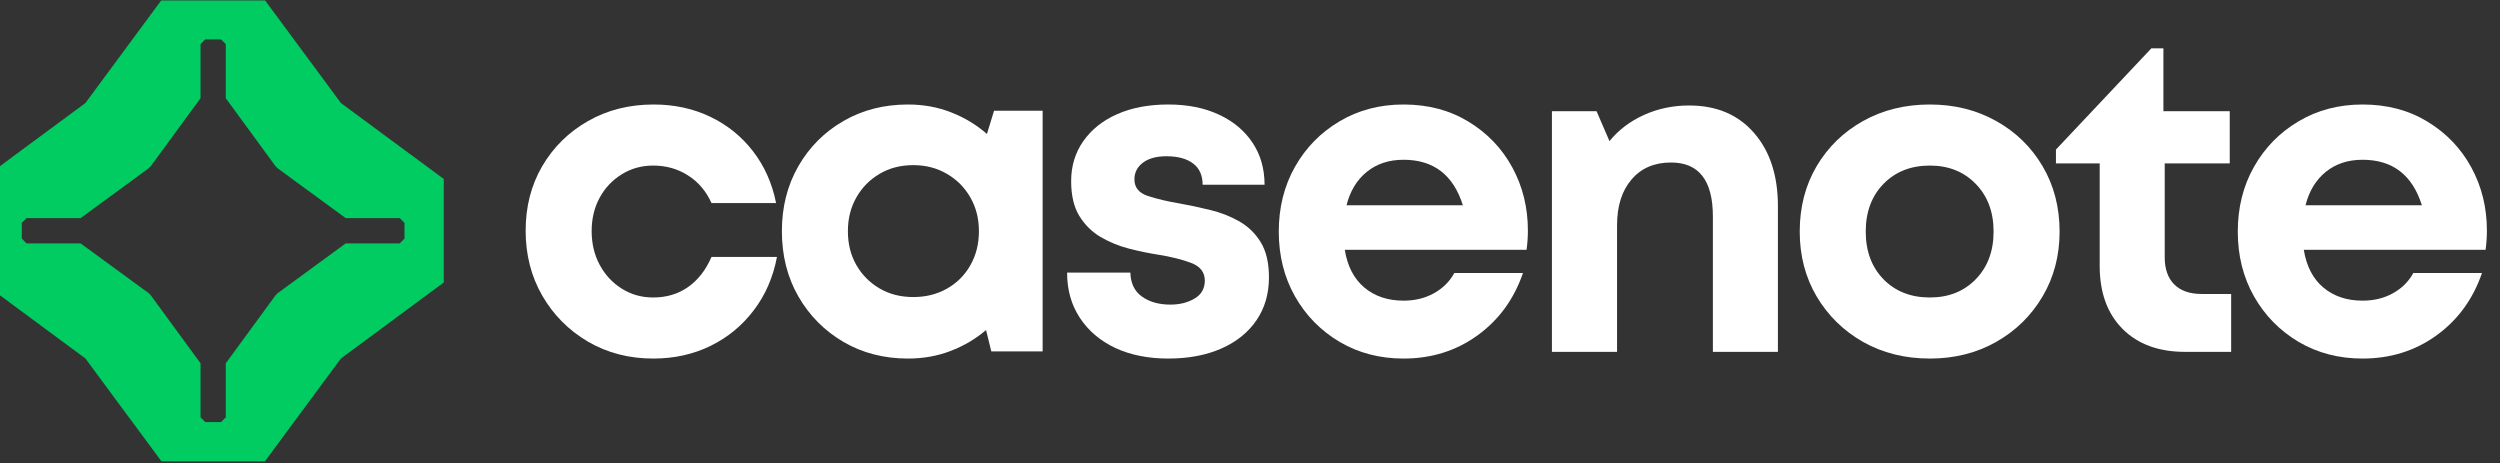
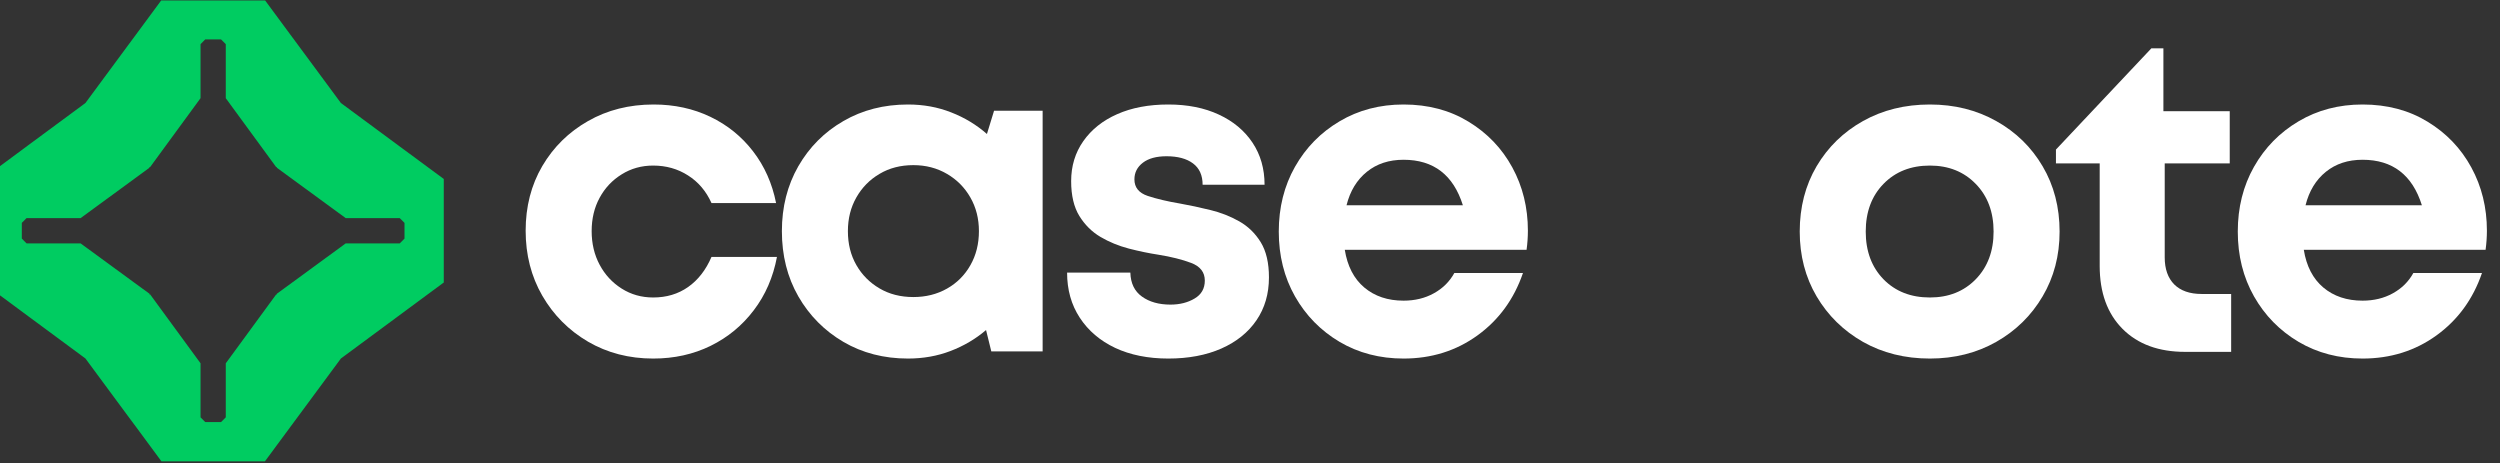
<svg xmlns="http://www.w3.org/2000/svg" width="475" zoomAndPan="magnify" viewBox="0 0 356.25 66" height="88" preserveAspectRatio="xMidYMid meet" version="1.0">
  <rect x="0" y="0" width="356.25" height="66" fill="#333333" stroke="none" />
  <defs>
    <g />
    <clipPath id="8e7cc0266a">
      <path d="M 0 0.07 L 63.379 0.07 L 63.379 65.883 L 0 65.883 Z M 0 0.07 " clip-rule="nonzero" />
    </clipPath>
  </defs>
  <g clip-path="url(#8e7cc0266a)">
    <path fill="#00cc61" d="M 58.289 21.852 L 56.707 20.684 L 48.578 14.68 L 42.57 6.547 L 41.402 4.969 L 37.75 0.023 L 23 0.023 L 19.348 4.969 L 18.18 6.547 L 12.172 14.68 L 4.039 20.684 L 2.461 21.855 L -2.48 25.508 L -2.48 40.254 L 2.465 43.91 L 4.043 45.078 L 12.172 51.082 L 18.18 59.215 L 19.355 60.793 L 23.004 65.738 L 37.754 65.738 L 41.406 60.793 L 42.574 59.215 L 48.582 51.082 L 56.711 45.078 L 58.293 43.906 L 63.238 40.254 L 63.238 25.504 L 58.293 21.852 Z M 57.641 34.004 C 57.379 34.27 57.23 34.414 56.965 34.68 L 49.266 34.68 L 39.453 41.859 L 39.453 41.961 L 39.352 41.961 L 32.172 51.773 L 32.172 59.473 L 31.496 60.148 L 29.25 60.148 C 28.984 59.883 28.84 59.734 28.578 59.473 L 28.578 51.77 L 21.398 41.957 L 21.297 41.957 L 21.297 41.855 L 11.48 34.68 L 3.781 34.68 C 3.516 34.414 3.371 34.266 3.109 34 L 3.109 31.758 C 3.375 31.492 3.52 31.344 3.781 31.082 L 11.484 31.082 L 21.297 23.902 L 21.297 23.801 L 21.398 23.801 L 28.578 13.988 L 28.578 6.289 C 28.84 6.023 28.988 5.879 29.25 5.613 L 31.496 5.613 C 31.762 5.879 31.906 6.023 32.172 6.289 L 32.172 13.992 L 39.352 23.805 L 39.453 23.805 L 39.453 23.906 L 49.266 31.082 L 56.965 31.082 L 57.641 31.758 Z M 57.641 34.004 " fill-opacity="1" fill-rule="nonzero" />
  </g>
  <g fill="#ffffff" fill-opacity="1">
    <g transform="translate(72.686, 50.141)">
      <g>
        <path d="M 20.391 0.953 C 16.953 0.953 13.859 0.148 11.109 -1.453 C 8.359 -3.066 6.188 -5.25 4.594 -8 C 3.008 -10.75 2.219 -13.836 2.219 -17.266 C 2.219 -20.703 3.008 -23.773 4.594 -26.484 C 6.188 -29.191 8.359 -31.328 11.109 -32.891 C 13.859 -34.461 16.973 -35.25 20.453 -35.25 C 23.41 -35.25 26.102 -34.664 28.531 -33.5 C 30.969 -32.332 33 -30.691 34.625 -28.578 C 36.258 -26.461 37.352 -24.004 37.906 -21.203 L 28.703 -21.203 C 27.941 -22.898 26.828 -24.211 25.359 -25.141 C 23.898 -26.078 22.242 -26.547 20.391 -26.547 C 18.734 -26.547 17.238 -26.129 15.906 -25.297 C 14.57 -24.473 13.523 -23.363 12.766 -21.969 C 12.004 -20.57 11.625 -18.984 11.625 -17.203 C 11.625 -15.43 12.004 -13.832 12.766 -12.406 C 13.523 -10.988 14.57 -9.859 15.906 -9.016 C 17.238 -8.172 18.734 -7.75 20.391 -7.75 C 22.285 -7.75 23.941 -8.242 25.359 -9.234 C 26.785 -10.234 27.898 -11.664 28.703 -13.531 L 38.031 -13.531 C 37.488 -10.645 36.391 -8.113 34.734 -5.938 C 33.086 -3.758 31.035 -2.066 28.578 -0.859 C 26.117 0.348 23.391 0.953 20.391 0.953 Z M 20.391 0.953 " />
      </g>
    </g>
  </g>
  <g fill="#ffffff" fill-opacity="1">
    <g transform="translate(109.2, 50.141)">
      <g>
        <path d="M 32.453 -34.359 L 39.375 -34.359 L 39.375 -0.062 L 32.062 -0.062 L 31.312 -3.109 C 29.82 -1.836 28.133 -0.844 26.25 -0.125 C 24.375 0.594 22.352 0.953 20.188 0.953 C 16.758 0.953 13.691 0.16 10.984 -1.422 C 8.273 -3.016 6.133 -5.176 4.562 -7.906 C 3 -10.633 2.219 -13.734 2.219 -17.203 C 2.219 -20.641 3 -23.723 4.562 -26.453 C 6.133 -29.18 8.273 -31.328 10.984 -32.891 C 13.691 -34.461 16.758 -35.25 20.188 -35.25 C 22.395 -35.25 24.445 -34.875 26.344 -34.125 C 28.25 -33.383 29.945 -32.359 31.438 -31.047 Z M 20.953 -7.812 C 22.734 -7.812 24.332 -8.211 25.75 -9.016 C 27.164 -9.816 28.273 -10.926 29.078 -12.344 C 29.891 -13.77 30.297 -15.391 30.297 -17.203 C 30.297 -18.984 29.891 -20.582 29.078 -22 C 28.273 -23.414 27.164 -24.535 25.75 -25.359 C 24.332 -26.191 22.734 -26.609 20.953 -26.609 C 19.129 -26.609 17.52 -26.191 16.125 -25.359 C 14.727 -24.535 13.629 -23.414 12.828 -22 C 12.023 -20.582 11.625 -18.984 11.625 -17.203 C 11.625 -15.391 12.023 -13.781 12.828 -12.375 C 13.629 -10.977 14.727 -9.867 16.125 -9.047 C 17.52 -8.223 19.129 -7.812 20.953 -7.812 Z M 20.953 -7.812 " />
      </g>
    </g>
  </g>
  <g fill="#ffffff" fill-opacity="1">
    <g transform="translate(149.842, 50.141)">
      <g>
        <path d="M 16.641 0.953 C 13.754 0.953 11.234 0.445 9.078 -0.562 C 6.922 -1.582 5.238 -3.016 4.031 -4.859 C 2.82 -6.703 2.219 -8.848 2.219 -11.297 L 11.234 -11.297 C 11.273 -9.773 11.828 -8.633 12.891 -7.875 C 13.953 -7.113 15.305 -6.734 16.953 -6.734 C 18.266 -6.734 19.406 -7.02 20.375 -7.594 C 21.352 -8.164 21.844 -9.02 21.844 -10.156 C 21.844 -11.344 21.195 -12.18 19.906 -12.672 C 18.613 -13.16 17.055 -13.551 15.234 -13.844 C 13.879 -14.051 12.473 -14.344 11.016 -14.719 C 9.555 -15.102 8.211 -15.656 6.984 -16.375 C 5.754 -17.102 4.75 -18.098 3.969 -19.359 C 3.188 -20.629 2.797 -22.285 2.797 -24.328 C 2.797 -26.484 3.375 -28.383 4.531 -30.031 C 5.695 -31.688 7.305 -32.969 9.359 -33.875 C 11.422 -34.789 13.848 -35.25 16.641 -35.25 C 19.391 -35.25 21.789 -34.77 23.844 -33.812 C 25.895 -32.863 27.492 -31.531 28.641 -29.812 C 29.785 -28.094 30.359 -26.094 30.359 -23.812 L 21.531 -23.812 C 21.531 -25.164 21.07 -26.18 20.156 -26.859 C 19.25 -27.535 17.992 -27.875 16.391 -27.875 C 14.941 -27.875 13.816 -27.566 13.016 -26.953 C 12.211 -26.336 11.812 -25.547 11.812 -24.578 C 11.812 -23.43 12.445 -22.645 13.719 -22.219 C 14.988 -21.801 16.508 -21.441 18.281 -21.141 C 19.688 -20.891 21.129 -20.582 22.609 -20.219 C 24.086 -19.863 25.461 -19.328 26.734 -18.609 C 28.004 -17.891 29.031 -16.895 29.812 -15.625 C 30.594 -14.352 30.984 -12.68 30.984 -10.609 C 30.984 -8.273 30.391 -6.238 29.203 -4.5 C 28.023 -2.77 26.352 -1.426 24.188 -0.469 C 22.031 0.477 19.516 0.953 16.641 0.953 Z M 16.641 0.953 " />
      </g>
    </g>
  </g>
  <g fill="#ffffff" fill-opacity="1">
    <g transform="translate(180.006, 50.141)">
      <g>
        <path d="M 37.719 -17.266 C 37.719 -16.379 37.656 -15.473 37.531 -14.547 L 11.625 -14.547 C 12 -12.211 12.926 -10.422 14.406 -9.172 C 15.895 -7.922 17.758 -7.297 20 -7.297 C 21.613 -7.297 23.051 -7.645 24.312 -8.344 C 25.582 -9.039 26.555 -10.004 27.234 -11.234 L 37.016 -11.234 C 35.742 -7.516 33.582 -4.551 30.531 -2.344 C 27.488 -0.145 23.977 0.953 20 0.953 C 16.613 0.953 13.578 0.16 10.891 -1.422 C 8.203 -3.016 6.082 -5.176 4.531 -7.906 C 2.988 -10.633 2.219 -13.711 2.219 -17.141 C 2.219 -20.566 2.988 -23.645 4.531 -26.375 C 6.082 -29.113 8.203 -31.273 10.891 -32.859 C 13.578 -34.453 16.613 -35.25 20 -35.25 C 23.508 -35.25 26.598 -34.43 29.266 -32.797 C 31.941 -31.172 34.02 -29 35.5 -26.281 C 36.977 -23.57 37.719 -20.566 37.719 -17.266 Z M 20 -27.375 C 17.926 -27.375 16.18 -26.801 14.766 -25.656 C 13.348 -24.508 12.383 -22.922 11.875 -20.891 L 28.453 -20.891 C 27.098 -25.211 24.281 -27.375 20 -27.375 Z M 20 -27.375 " />
      </g>
    </g>
  </g>
  <g fill="#ffffff" fill-opacity="1">
    <g transform="translate(216.711, 50.141)">
      <g>
-         <path d="M 24 -35.109 C 27.895 -35.109 30.973 -33.805 33.234 -31.203 C 35.504 -28.609 36.641 -25.129 36.641 -20.766 L 36.641 0 L 27.375 0 L 27.375 -19.297 C 27.375 -24.422 25.383 -26.984 21.406 -26.984 C 19.031 -26.984 17.156 -26.176 15.781 -24.562 C 14.406 -22.957 13.719 -20.781 13.719 -18.031 L 13.719 0 L 4.438 0 L 4.438 -34.297 L 10.797 -34.297 L 12.641 -30.031 C 13.91 -31.602 15.539 -32.844 17.531 -33.75 C 19.52 -34.656 21.676 -35.109 24 -35.109 Z M 24 -35.109 " />
-       </g>
+         </g>
    </g>
  </g>
  <g fill="#ffffff" fill-opacity="1">
    <g transform="translate(254.242, 50.141)">
      <g>
        <path d="M 20.766 0.953 C 17.211 0.953 14.035 0.16 11.234 -1.422 C 8.441 -3.016 6.238 -5.176 4.625 -7.906 C 3.02 -10.633 2.219 -13.711 2.219 -17.141 C 2.219 -20.617 3.02 -23.723 4.625 -26.453 C 6.238 -29.18 8.441 -31.328 11.234 -32.891 C 14.035 -34.461 17.211 -35.25 20.766 -35.25 C 24.273 -35.25 27.426 -34.461 30.219 -32.891 C 33.02 -31.328 35.223 -29.18 36.828 -26.453 C 38.441 -23.723 39.25 -20.617 39.25 -17.141 C 39.25 -13.711 38.441 -10.633 36.828 -7.906 C 35.223 -5.176 33.02 -3.016 30.219 -1.422 C 27.426 0.16 24.273 0.953 20.766 0.953 Z M 20.766 -7.75 C 23.43 -7.75 25.609 -8.613 27.297 -10.344 C 28.992 -12.082 29.844 -14.348 29.844 -17.141 C 29.844 -19.941 28.992 -22.207 27.297 -23.938 C 25.609 -25.676 23.43 -26.547 20.766 -26.547 C 18.055 -26.547 15.852 -25.676 14.156 -23.938 C 12.469 -22.207 11.625 -19.941 11.625 -17.141 C 11.625 -14.348 12.469 -12.082 14.156 -10.344 C 15.852 -8.613 18.055 -7.75 20.766 -7.75 Z M 20.766 -7.75 " />
      </g>
    </g>
  </g>
  <g fill="#ffffff" fill-opacity="1">
    <g transform="translate(292.534, 50.141)">
      <g>
        <path d="M 21.203 -8.25 L 25.406 -8.25 L 25.406 0 L 18.859 0 C 15.086 0 12.113 -1.086 9.938 -3.266 C 7.758 -5.453 6.672 -8.445 6.672 -12.25 L 6.672 -26.859 L 0.438 -26.859 L 0.438 -28.828 L 14.031 -43.25 L 15.75 -43.25 L 15.75 -34.297 L 25.203 -34.297 L 25.203 -26.859 L 15.938 -26.859 L 15.938 -13.469 C 15.938 -11.812 16.391 -10.523 17.297 -9.609 C 18.211 -8.703 19.516 -8.25 21.203 -8.25 Z M 21.203 -8.25 " />
      </g>
    </g>
  </g>
  <g fill="#ffffff" fill-opacity="1">
    <g transform="translate(316.665, 50.141)">
      <g>
        <path d="M 37.719 -17.266 C 37.719 -16.379 37.656 -15.473 37.531 -14.547 L 11.625 -14.547 C 12 -12.211 12.926 -10.422 14.406 -9.172 C 15.895 -7.922 17.758 -7.297 20 -7.297 C 21.613 -7.297 23.051 -7.645 24.312 -8.344 C 25.582 -9.039 26.555 -10.004 27.234 -11.234 L 37.016 -11.234 C 35.742 -7.516 33.582 -4.551 30.531 -2.344 C 27.488 -0.145 23.977 0.953 20 0.953 C 16.613 0.953 13.578 0.16 10.891 -1.422 C 8.203 -3.016 6.082 -5.176 4.531 -7.906 C 2.988 -10.633 2.219 -13.711 2.219 -17.141 C 2.219 -20.566 2.988 -23.645 4.531 -26.375 C 6.082 -29.113 8.203 -31.273 10.891 -32.859 C 13.578 -34.453 16.613 -35.25 20 -35.25 C 23.508 -35.25 26.598 -34.43 29.266 -32.797 C 31.941 -31.172 34.02 -29 35.5 -26.281 C 36.977 -23.57 37.719 -20.566 37.719 -17.266 Z M 20 -27.375 C 17.926 -27.375 16.18 -26.801 14.766 -25.656 C 13.348 -24.508 12.383 -22.922 11.875 -20.891 L 28.453 -20.891 C 27.098 -25.211 24.281 -27.375 20 -27.375 Z M 20 -27.375 " />
      </g>
    </g>
  </g>
</svg>